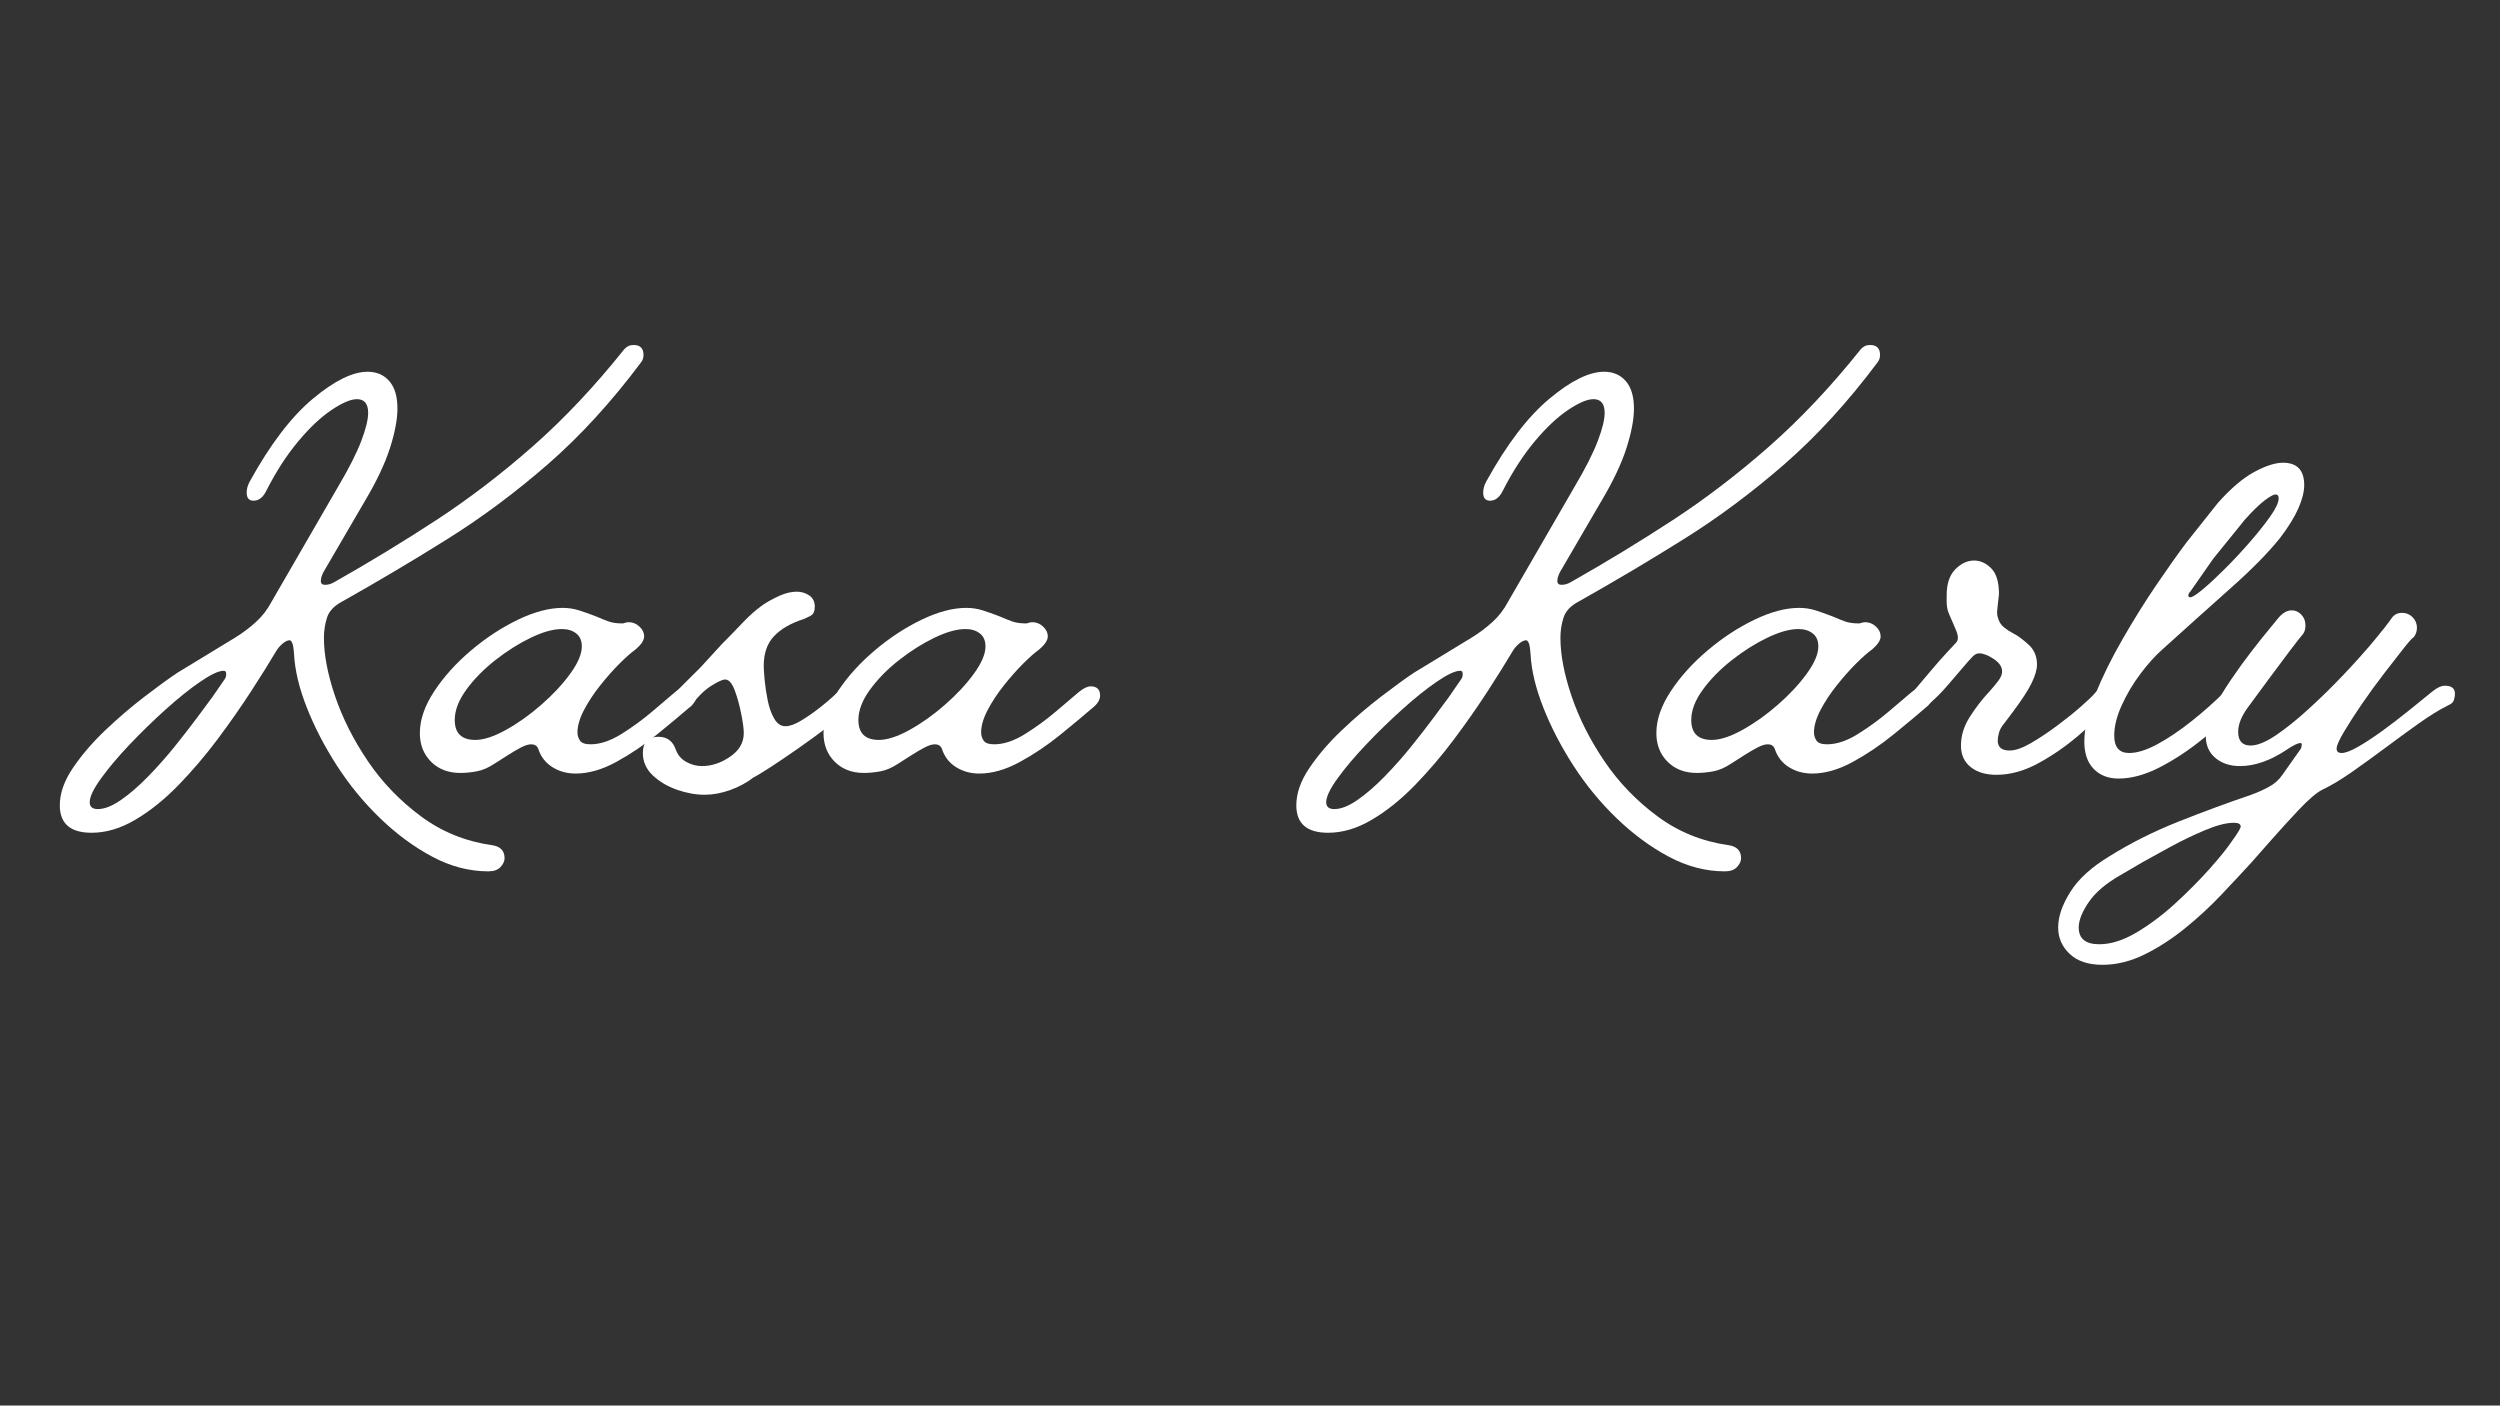
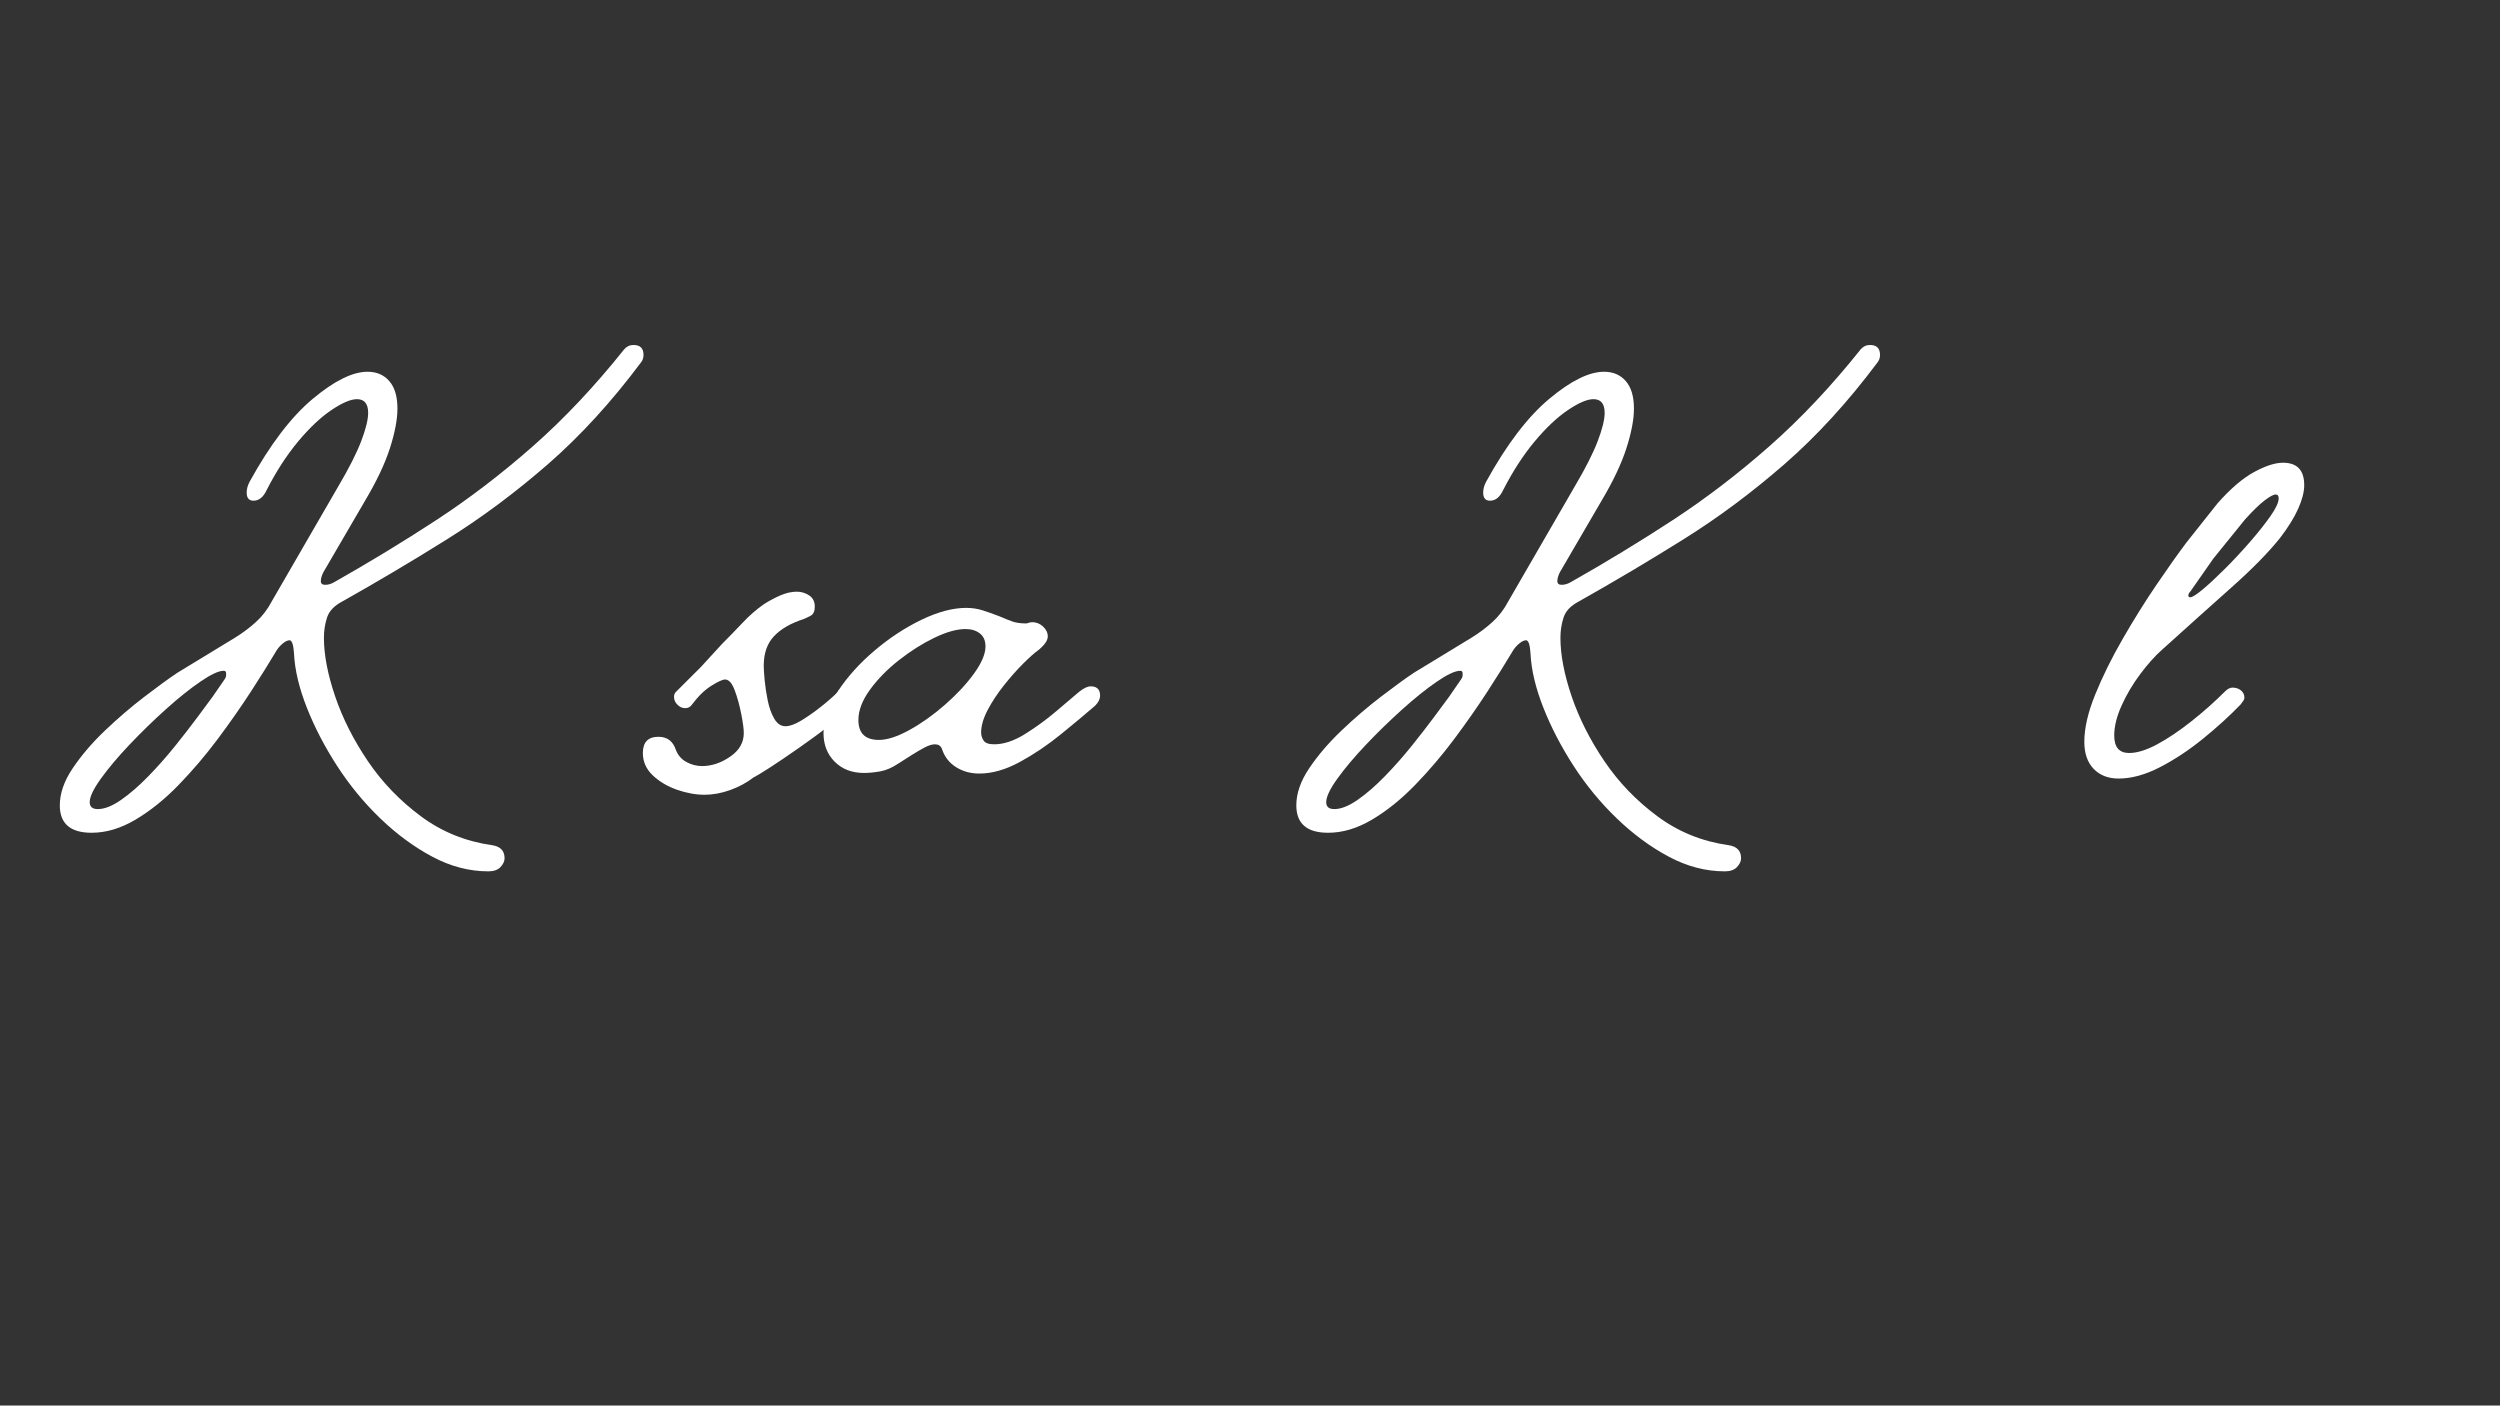
<svg xmlns="http://www.w3.org/2000/svg" version="1.0" preserveAspectRatio="xMidYMid meet" height="768" viewBox="0 0 1024.5 576" zoomAndPan="magnify" width="1366">
  <rect x="0" y="0" width="1024.5" height="576" fill="#333333" stroke="none" />
  <defs>
    <g />
  </defs>
  <g fill-opacity="1" fill="#ffffff">
    <g transform="translate(24.51, 330.282)">
      <g>
        <path d="M 13.016 10.984 C 4.336 10.984 0 7.238 0 -0.25 C 0 -5.188 1.785 -10.289 5.359 -15.562 C 8.93 -20.844 13.352 -25.992 18.625 -31.016 C 23.906 -36.035 29.27 -40.629 34.719 -44.797 C 40.164 -48.973 44.676 -52.25 48.25 -54.625 L 71.734 -68.922 C 74.797 -70.797 77.645 -72.922 80.281 -75.297 C 82.926 -77.68 85.098 -80.492 86.797 -83.734 L 114.109 -130.953 C 118.535 -138.441 121.68 -144.656 123.547 -149.594 C 125.422 -154.531 126.359 -158.359 126.359 -161.078 C 126.359 -164.828 124.828 -166.703 121.766 -166.703 C 119.211 -166.703 115.723 -165.211 111.297 -162.234 C 106.879 -159.254 102.328 -154.957 97.641 -149.344 C 92.961 -143.727 88.664 -137.086 84.75 -129.422 C 83.395 -126.535 81.609 -125.094 79.391 -125.094 C 77.516 -125.094 76.578 -126.195 76.578 -128.406 C 76.578 -129.938 77.004 -131.469 77.859 -133 C 86.203 -148.145 94.797 -159.422 103.641 -166.828 C 112.492 -174.234 119.984 -177.938 126.109 -177.938 C 129.848 -177.938 132.82 -176.656 135.031 -174.094 C 137.25 -171.539 138.359 -167.801 138.359 -162.875 C 138.359 -158.445 137.336 -153.039 135.297 -146.656 C 133.254 -140.281 129.852 -133.094 125.094 -125.094 L 107.984 -95.734 C 107.305 -94.367 106.969 -93.176 106.969 -92.156 C 106.969 -91.133 107.562 -90.625 108.75 -90.625 C 109.938 -90.625 111.129 -90.961 112.328 -91.641 C 126.785 -99.816 140.781 -108.328 154.312 -117.172 C 167.844 -126.023 181.031 -136.109 193.875 -147.422 C 206.727 -158.742 219.195 -171.977 231.281 -187.125 C 232.301 -188.312 233.578 -188.906 235.109 -188.906 C 237.836 -188.906 239.203 -187.547 239.203 -184.828 C 239.203 -183.629 238.859 -182.609 238.172 -181.766 C 226.086 -165.598 213.41 -151.727 200.141 -140.156 C 186.867 -128.582 173.172 -118.367 159.047 -109.516 C 144.922 -100.66 130.453 -92.066 115.641 -83.734 C 112.41 -82.023 110.367 -79.852 109.516 -77.219 C 108.66 -74.582 108.234 -71.816 108.234 -68.922 C 108.234 -61.941 109.766 -53.941 112.828 -44.922 C 115.891 -35.91 120.359 -27.062 126.234 -18.375 C 132.109 -9.695 139.344 -2.172 147.938 4.203 C 156.531 10.586 166.273 14.547 177.172 16.078 C 180.566 16.586 182.266 18.375 182.266 21.438 C 182.266 22.633 181.711 23.828 180.609 25.016 C 179.504 26.203 177.848 26.797 175.641 26.797 C 167.805 26.797 160.145 24.797 152.656 20.797 C 145.164 16.805 138.062 11.578 131.344 5.109 C 124.625 -1.359 118.707 -8.551 113.594 -16.469 C 108.488 -24.383 104.363 -32.336 101.219 -40.328 C 98.07 -48.328 96.328 -55.645 95.984 -62.281 C 95.816 -64.664 95.562 -66.195 95.219 -66.875 C 94.875 -67.562 94.535 -67.906 94.203 -67.906 C 93.348 -67.906 92.367 -67.438 91.266 -66.5 C 90.16 -65.562 89.266 -64.5 88.578 -63.312 C 85.859 -58.719 82.457 -53.27 78.375 -46.969 C 74.289 -40.676 69.738 -34.164 64.719 -27.438 C 59.695 -20.719 54.332 -14.422 48.625 -8.547 C 42.926 -2.68 37.055 2.035 31.016 5.609 C 24.973 9.191 18.973 10.984 13.016 10.984 Z M 12.25 -1.531 C 12.25 0.344 13.359 1.281 15.578 1.281 C 18.297 1.281 21.441 0.047 25.016 -2.422 C 28.586 -4.891 32.285 -8.082 36.109 -12 C 39.941 -15.914 43.602 -20.039 47.094 -24.375 C 50.582 -28.719 53.688 -32.719 56.406 -36.375 C 59.133 -40.031 61.18 -42.797 62.547 -44.672 L 67.656 -52.078 C 67.988 -52.586 68.156 -53.055 68.156 -53.484 C 68.156 -53.91 68.156 -54.207 68.156 -54.375 C 68.156 -55.051 67.816 -55.391 67.141 -55.391 C 65.098 -55.391 61.906 -53.898 57.562 -50.922 C 53.227 -47.953 48.504 -44.164 43.391 -39.562 C 38.285 -34.969 33.348 -30.16 28.578 -25.141 C 23.816 -20.117 19.906 -15.477 16.844 -11.219 C 13.781 -6.969 12.25 -3.738 12.25 -1.531 Z M 12.25 -1.531" />
      </g>
    </g>
  </g>
  <g fill-opacity="1" fill="#ffffff">
    <g transform="translate(177.93, 330.282)">
      <g>
-         <path d="M -5.875 -29.875 C -5.875 -35.312 -3.914 -41.008 0 -46.969 C 3.914 -52.926 8.938 -58.5 15.062 -63.688 C 21.188 -68.883 27.609 -73.098 34.328 -76.328 C 41.055 -79.555 47.145 -81.172 52.594 -81.172 C 54.969 -81.172 57.219 -80.832 59.344 -80.156 C 61.477 -79.477 63.648 -78.711 65.859 -77.859 L 67.141 -77.344 C 68.672 -76.664 70.16 -76.07 71.609 -75.562 C 73.055 -75.051 74.969 -74.797 77.344 -74.797 C 78.363 -75.141 79.129 -75.312 79.641 -75.312 C 81.348 -75.312 82.836 -74.711 84.109 -73.516 C 85.391 -72.328 86.031 -70.969 86.031 -69.438 C 86.031 -68.758 85.773 -67.992 85.266 -67.141 C 84.754 -66.285 83.816 -65.266 82.453 -64.078 C 80.754 -62.879 78.582 -60.961 75.938 -58.328 C 73.301 -55.691 70.664 -52.711 68.031 -49.391 C 65.395 -46.078 63.18 -42.719 61.391 -39.312 C 59.609 -35.906 58.719 -32.844 58.719 -30.125 C 58.719 -28.938 59.055 -27.828 59.734 -26.797 C 60.41 -25.773 61.859 -25.266 64.078 -25.266 C 67.992 -25.266 72.207 -26.672 76.719 -29.484 C 81.227 -32.297 85.477 -35.398 89.469 -38.797 C 93.469 -42.203 96.578 -44.844 98.797 -46.719 C 100.672 -48.25 102.285 -49.016 103.641 -49.016 C 106.191 -49.016 107.469 -47.738 107.469 -45.188 C 107.469 -43.82 106.789 -42.457 105.438 -41.094 C 101.52 -37.695 96.836 -33.785 91.391 -29.359 C 85.941 -24.93 80.32 -21.145 74.531 -18 C 68.75 -14.852 63.223 -13.281 57.953 -13.281 C 54.379 -13.281 51.188 -14.172 48.375 -15.953 C 45.562 -17.742 43.645 -20.254 42.625 -23.484 C 42.113 -24.672 41.18 -25.266 39.828 -25.266 C 38.629 -25.266 37.223 -24.836 35.609 -23.984 C 33.992 -23.141 32.25 -22.125 30.375 -20.938 L 24.766 -17.359 C 22.211 -15.66 19.742 -14.598 17.359 -14.172 C 14.973 -13.742 12.758 -13.531 10.719 -13.531 C 5.781 -13.531 1.781 -15.062 -1.281 -18.125 C -4.344 -21.188 -5.875 -25.102 -5.875 -29.875 Z M 8.422 -35.234 C 8.422 -29.785 11.227 -27.062 16.844 -27.062 C 20.25 -27.062 24.422 -28.422 29.359 -31.141 C 34.297 -33.867 39.145 -37.316 43.906 -41.484 C 48.676 -45.648 52.633 -49.898 55.781 -54.234 C 58.926 -58.578 60.5 -62.285 60.5 -65.359 C 60.5 -67.734 59.734 -69.516 58.203 -70.703 C 56.672 -71.898 54.711 -72.5 52.328 -72.5 C 48.754 -72.5 44.5 -71.305 39.562 -68.922 C 34.633 -66.547 29.785 -63.484 25.016 -59.734 C 20.254 -55.992 16.297 -51.953 13.141 -47.609 C 9.992 -43.266 8.422 -39.141 8.422 -35.234 Z M 8.422 -35.234" />
-       </g>
+         </g>
    </g>
  </g>
  <g fill-opacity="1" fill="#ffffff">
    <g transform="translate(276.977, 330.282)">
      <g>
        <path d="M -13.531 -21.703 C -13.531 -26.129 -11.398 -28.344 -7.141 -28.344 C -3.566 -28.344 -1.188 -26.551 0 -22.969 C 0.852 -20.758 2.301 -19.102 4.344 -18 C 6.383 -16.895 8.508 -16.344 10.719 -16.344 C 14.633 -16.344 18.461 -17.617 22.203 -20.172 C 25.953 -22.723 27.828 -25.957 27.828 -29.875 C 27.828 -31.57 27.484 -34.164 26.797 -37.656 C 26.117 -41.145 25.227 -44.379 24.125 -47.359 C 23.02 -50.336 21.703 -51.828 20.172 -51.828 C 19.148 -51.828 17.273 -50.973 14.547 -49.266 C 11.828 -47.566 9.191 -45.016 6.641 -41.609 C 5.953 -40.586 5.016 -40.078 3.828 -40.078 C 2.641 -40.078 1.578 -40.547 0.641 -41.484 C -0.297 -42.422 -0.766 -43.484 -0.766 -44.672 C -0.766 -45.523 -0.508 -46.207 0 -46.719 L 10.219 -56.922 L 18.891 -66.375 C 21.785 -69.27 24.594 -72.16 27.312 -75.047 C 30.039 -77.941 32.848 -80.41 35.734 -82.453 C 37.773 -83.816 40.031 -85.051 42.5 -86.156 C 44.969 -87.258 47.312 -87.812 49.531 -87.812 C 51.395 -87.812 53.094 -87.301 54.625 -86.281 C 56.156 -85.258 56.922 -83.727 56.922 -81.688 C 56.922 -79.812 56.367 -78.578 55.266 -77.984 C 54.16 -77.391 53.18 -76.922 52.328 -76.578 C 47.055 -74.879 43.016 -72.539 40.203 -69.562 C 37.398 -66.582 36 -62.539 36 -57.438 C 36 -56.25 36.125 -54.289 36.375 -51.562 C 36.633 -48.844 37.062 -46.035 37.656 -43.141 C 38.25 -40.242 39.141 -37.773 40.328 -35.734 C 41.523 -33.691 43.055 -32.672 44.922 -32.672 C 46.629 -32.672 48.758 -33.438 51.312 -34.969 C 53.863 -36.5 56.539 -38.367 59.344 -40.578 C 62.156 -42.797 64.582 -44.926 66.625 -46.969 L 66.625 -47.234 C 67.477 -48.078 68.586 -48.5 69.953 -48.5 C 71.305 -48.5 72.41 -48.113 73.266 -47.344 C 74.117 -46.582 74.547 -45.691 74.547 -44.672 C 74.547 -43.484 74.035 -42.379 73.016 -41.359 L 72.5 -41.094 C 70.113 -38.719 66.922 -36 62.922 -32.938 C 58.922 -29.875 54.789 -26.852 50.531 -23.875 C 46.281 -20.895 42.453 -18.297 39.047 -16.078 C 35.648 -13.867 33.27 -12.426 31.906 -11.75 C 29.02 -9.531 25.785 -7.781 22.203 -6.5 C 18.629 -5.227 15.145 -4.594 11.75 -4.594 C 8.164 -4.594 4.414 -5.27 0.5 -6.625 C -3.406 -7.988 -6.719 -9.945 -9.438 -12.5 C -12.164 -15.062 -13.531 -18.129 -13.531 -21.703 Z M -13.531 -21.703" />
      </g>
    </g>
  </g>
  <g fill-opacity="1" fill="#ffffff">
    <g transform="translate(343.348, 330.282)">
      <g>
        <path d="M -5.875 -29.875 C -5.875 -35.312 -3.914 -41.008 0 -46.969 C 3.914 -52.926 8.938 -58.5 15.062 -63.688 C 21.188 -68.883 27.609 -73.098 34.328 -76.328 C 41.055 -79.555 47.145 -81.172 52.594 -81.172 C 54.969 -81.172 57.219 -80.832 59.344 -80.156 C 61.477 -79.477 63.648 -78.711 65.859 -77.859 L 67.141 -77.344 C 68.672 -76.664 70.16 -76.07 71.609 -75.562 C 73.055 -75.051 74.969 -74.797 77.344 -74.797 C 78.363 -75.141 79.129 -75.312 79.641 -75.312 C 81.348 -75.312 82.836 -74.711 84.109 -73.516 C 85.391 -72.328 86.031 -70.969 86.031 -69.438 C 86.031 -68.758 85.773 -67.992 85.266 -67.141 C 84.754 -66.285 83.816 -65.266 82.453 -64.078 C 80.754 -62.879 78.582 -60.961 75.938 -58.328 C 73.301 -55.691 70.664 -52.711 68.031 -49.391 C 65.395 -46.078 63.18 -42.719 61.391 -39.312 C 59.609 -35.906 58.719 -32.844 58.719 -30.125 C 58.719 -28.938 59.055 -27.828 59.734 -26.797 C 60.41 -25.773 61.859 -25.266 64.078 -25.266 C 67.992 -25.266 72.207 -26.672 76.719 -29.484 C 81.227 -32.297 85.477 -35.398 89.469 -38.797 C 93.469 -42.203 96.578 -44.844 98.797 -46.719 C 100.672 -48.25 102.285 -49.016 103.641 -49.016 C 106.191 -49.016 107.469 -47.738 107.469 -45.188 C 107.469 -43.82 106.789 -42.457 105.438 -41.094 C 101.52 -37.695 96.836 -33.785 91.391 -29.359 C 85.941 -24.93 80.32 -21.145 74.531 -18 C 68.75 -14.852 63.223 -13.281 57.953 -13.281 C 54.379 -13.281 51.188 -14.172 48.375 -15.953 C 45.562 -17.742 43.645 -20.254 42.625 -23.484 C 42.113 -24.672 41.18 -25.266 39.828 -25.266 C 38.629 -25.266 37.223 -24.836 35.609 -23.984 C 33.992 -23.141 32.25 -22.125 30.375 -20.938 L 24.766 -17.359 C 22.211 -15.66 19.742 -14.598 17.359 -14.172 C 14.973 -13.742 12.758 -13.531 10.719 -13.531 C 5.781 -13.531 1.781 -15.062 -1.281 -18.125 C -4.344 -21.188 -5.875 -25.102 -5.875 -29.875 Z M 8.422 -35.234 C 8.422 -29.785 11.227 -27.062 16.844 -27.062 C 20.25 -27.062 24.422 -28.422 29.359 -31.141 C 34.297 -33.867 39.145 -37.316 43.906 -41.484 C 48.676 -45.648 52.633 -49.898 55.781 -54.234 C 58.926 -58.578 60.5 -62.285 60.5 -65.359 C 60.5 -67.734 59.734 -69.516 58.203 -70.703 C 56.672 -71.898 54.711 -72.5 52.328 -72.5 C 48.754 -72.5 44.5 -71.305 39.562 -68.922 C 34.633 -66.547 29.785 -63.484 25.016 -59.734 C 20.254 -55.992 16.297 -51.953 13.141 -47.609 C 9.992 -43.266 8.422 -39.141 8.422 -35.234 Z M 8.422 -35.234" />
      </g>
    </g>
  </g>
  <g fill-opacity="1" fill="#ffffff">
    <g transform="translate(442.395, 330.282)">
      <g />
    </g>
  </g>
  <g fill-opacity="1" fill="#ffffff">
    <g transform="translate(531.23, 330.282)">
      <g>
        <path d="M 13.016 10.984 C 4.336 10.984 0 7.238 0 -0.25 C 0 -5.188 1.785 -10.289 5.359 -15.562 C 8.93 -20.844 13.352 -25.992 18.625 -31.016 C 23.906 -36.035 29.27 -40.629 34.719 -44.797 C 40.164 -48.973 44.676 -52.25 48.25 -54.625 L 71.734 -68.922 C 74.797 -70.797 77.645 -72.922 80.281 -75.297 C 82.926 -77.68 85.098 -80.492 86.797 -83.734 L 114.109 -130.953 C 118.535 -138.441 121.68 -144.656 123.547 -149.594 C 125.422 -154.531 126.359 -158.359 126.359 -161.078 C 126.359 -164.828 124.828 -166.703 121.766 -166.703 C 119.211 -166.703 115.723 -165.211 111.297 -162.234 C 106.879 -159.254 102.328 -154.957 97.641 -149.344 C 92.961 -143.727 88.664 -137.086 84.75 -129.422 C 83.395 -126.535 81.609 -125.094 79.391 -125.094 C 77.516 -125.094 76.578 -126.195 76.578 -128.406 C 76.578 -129.938 77.004 -131.469 77.859 -133 C 86.203 -148.145 94.797 -159.422 103.641 -166.828 C 112.492 -174.234 119.984 -177.938 126.109 -177.938 C 129.848 -177.938 132.82 -176.656 135.031 -174.094 C 137.25 -171.539 138.359 -167.801 138.359 -162.875 C 138.359 -158.445 137.336 -153.039 135.297 -146.656 C 133.254 -140.281 129.852 -133.094 125.094 -125.094 L 107.984 -95.734 C 107.305 -94.367 106.969 -93.176 106.969 -92.156 C 106.969 -91.133 107.562 -90.625 108.75 -90.625 C 109.938 -90.625 111.129 -90.961 112.328 -91.641 C 126.785 -99.816 140.781 -108.328 154.312 -117.172 C 167.844 -126.023 181.031 -136.109 193.875 -147.422 C 206.727 -158.742 219.195 -171.977 231.281 -187.125 C 232.301 -188.312 233.578 -188.906 235.109 -188.906 C 237.836 -188.906 239.203 -187.547 239.203 -184.828 C 239.203 -183.629 238.859 -182.609 238.172 -181.766 C 226.086 -165.598 213.41 -151.727 200.141 -140.156 C 186.867 -128.582 173.172 -118.367 159.047 -109.516 C 144.922 -100.66 130.453 -92.066 115.641 -83.734 C 112.41 -82.023 110.367 -79.852 109.516 -77.219 C 108.66 -74.582 108.234 -71.816 108.234 -68.922 C 108.234 -61.941 109.766 -53.941 112.828 -44.922 C 115.891 -35.91 120.359 -27.062 126.234 -18.375 C 132.109 -9.695 139.344 -2.172 147.938 4.203 C 156.531 10.586 166.273 14.547 177.172 16.078 C 180.566 16.586 182.266 18.375 182.266 21.438 C 182.266 22.633 181.711 23.828 180.609 25.016 C 179.504 26.203 177.848 26.797 175.641 26.797 C 167.805 26.797 160.145 24.797 152.656 20.797 C 145.164 16.805 138.062 11.578 131.344 5.109 C 124.625 -1.359 118.707 -8.551 113.594 -16.469 C 108.488 -24.383 104.363 -32.336 101.219 -40.328 C 98.07 -48.328 96.328 -55.645 95.984 -62.281 C 95.816 -64.664 95.562 -66.195 95.219 -66.875 C 94.875 -67.562 94.535 -67.906 94.203 -67.906 C 93.348 -67.906 92.367 -67.438 91.266 -66.5 C 90.16 -65.562 89.266 -64.5 88.578 -63.312 C 85.859 -58.719 82.457 -53.27 78.375 -46.969 C 74.289 -40.676 69.738 -34.164 64.719 -27.438 C 59.695 -20.719 54.332 -14.422 48.625 -8.547 C 42.926 -2.68 37.055 2.035 31.016 5.609 C 24.973 9.191 18.973 10.984 13.016 10.984 Z M 12.25 -1.531 C 12.25 0.344 13.359 1.281 15.578 1.281 C 18.297 1.281 21.441 0.047 25.016 -2.422 C 28.586 -4.891 32.285 -8.082 36.109 -12 C 39.941 -15.914 43.602 -20.039 47.094 -24.375 C 50.582 -28.719 53.688 -32.719 56.406 -36.375 C 59.133 -40.031 61.18 -42.797 62.547 -44.672 L 67.656 -52.078 C 67.988 -52.586 68.156 -53.055 68.156 -53.484 C 68.156 -53.91 68.156 -54.207 68.156 -54.375 C 68.156 -55.051 67.816 -55.391 67.141 -55.391 C 65.098 -55.391 61.906 -53.898 57.562 -50.922 C 53.227 -47.953 48.504 -44.164 43.391 -39.562 C 38.285 -34.969 33.348 -30.16 28.578 -25.141 C 23.816 -20.117 19.906 -15.477 16.844 -11.219 C 13.781 -6.969 12.25 -3.738 12.25 -1.531 Z M 12.25 -1.531" />
      </g>
    </g>
  </g>
  <g fill-opacity="1" fill="#ffffff">
    <g transform="translate(684.651, 330.282)">
      <g>
-         <path d="M -5.875 -29.875 C -5.875 -35.312 -3.914 -41.008 0 -46.969 C 3.914 -52.926 8.938 -58.5 15.062 -63.688 C 21.188 -68.883 27.609 -73.098 34.328 -76.328 C 41.055 -79.555 47.145 -81.172 52.594 -81.172 C 54.969 -81.172 57.219 -80.832 59.344 -80.156 C 61.477 -79.477 63.648 -78.711 65.859 -77.859 L 67.141 -77.344 C 68.672 -76.664 70.16 -76.07 71.609 -75.562 C 73.055 -75.051 74.969 -74.797 77.344 -74.797 C 78.363 -75.141 79.129 -75.312 79.641 -75.312 C 81.348 -75.312 82.836 -74.711 84.109 -73.516 C 85.391 -72.328 86.031 -70.969 86.031 -69.438 C 86.031 -68.758 85.773 -67.992 85.266 -67.141 C 84.754 -66.285 83.816 -65.266 82.453 -64.078 C 80.754 -62.879 78.582 -60.961 75.938 -58.328 C 73.301 -55.691 70.664 -52.711 68.031 -49.391 C 65.395 -46.078 63.18 -42.719 61.391 -39.312 C 59.609 -35.906 58.719 -32.844 58.719 -30.125 C 58.719 -28.938 59.055 -27.828 59.734 -26.797 C 60.41 -25.773 61.859 -25.266 64.078 -25.266 C 67.992 -25.266 72.207 -26.672 76.719 -29.484 C 81.227 -32.297 85.477 -35.398 89.469 -38.797 C 93.469 -42.203 96.578 -44.844 98.797 -46.719 C 100.672 -48.25 102.285 -49.016 103.641 -49.016 C 106.191 -49.016 107.469 -47.738 107.469 -45.188 C 107.469 -43.82 106.789 -42.457 105.438 -41.094 C 101.52 -37.695 96.836 -33.785 91.391 -29.359 C 85.941 -24.93 80.32 -21.145 74.531 -18 C 68.75 -14.852 63.223 -13.281 57.953 -13.281 C 54.379 -13.281 51.188 -14.172 48.375 -15.953 C 45.562 -17.742 43.645 -20.254 42.625 -23.484 C 42.113 -24.672 41.18 -25.266 39.828 -25.266 C 38.629 -25.266 37.223 -24.836 35.609 -23.984 C 33.992 -23.141 32.25 -22.125 30.375 -20.938 L 24.766 -17.359 C 22.211 -15.66 19.742 -14.598 17.359 -14.172 C 14.973 -13.742 12.758 -13.531 10.719 -13.531 C 5.781 -13.531 1.781 -15.062 -1.281 -18.125 C -4.344 -21.188 -5.875 -25.102 -5.875 -29.875 Z M 8.422 -35.234 C 8.422 -29.785 11.227 -27.062 16.844 -27.062 C 20.25 -27.062 24.422 -28.422 29.359 -31.141 C 34.297 -33.867 39.145 -37.316 43.906 -41.484 C 48.676 -45.648 52.633 -49.898 55.781 -54.234 C 58.926 -58.578 60.5 -62.285 60.5 -65.359 C 60.5 -67.734 59.734 -69.516 58.203 -70.703 C 56.672 -71.898 54.711 -72.5 52.328 -72.5 C 48.754 -72.5 44.5 -71.305 39.562 -68.922 C 34.633 -66.547 29.785 -63.484 25.016 -59.734 C 20.254 -55.992 16.297 -51.953 13.141 -47.609 C 9.992 -43.266 8.422 -39.141 8.422 -35.234 Z M 8.422 -35.234" />
-       </g>
+         </g>
    </g>
  </g>
  <g fill-opacity="1" fill="#ffffff">
    <g transform="translate(783.697, 330.282)">
      <g>
-         <path d="M -1.281 -44.156 C -1.281 -44.664 -0.391 -45.984 1.391 -48.109 C 3.18 -50.242 5.27 -52.711 7.656 -55.516 C 10.039 -58.328 12.211 -60.797 14.172 -62.922 C 16.129 -65.055 17.363 -66.379 17.875 -66.891 C 18.383 -67.398 18.641 -68.078 18.641 -68.922 C 18.641 -69.773 18.426 -70.711 18 -71.734 C 17.57 -72.754 17.102 -73.859 16.594 -75.047 C 16.082 -76.242 15.531 -77.52 14.938 -78.875 C 14.344 -80.238 14.047 -81.941 14.047 -83.984 L 14.047 -86.281 C 14.047 -91.051 15.234 -94.625 17.609 -97 C 19.992 -99.383 22.547 -100.578 25.266 -100.578 C 27.828 -100.578 30.172 -99.516 32.297 -97.391 C 34.422 -95.266 35.484 -91.734 35.484 -86.797 L 34.969 -82.203 C 34.969 -81.859 34.926 -81.43 34.844 -80.922 C 34.758 -80.41 34.719 -79.816 34.719 -79.141 C 34.719 -77.941 35.098 -76.617 35.859 -75.172 C 36.629 -73.734 38.461 -72.25 41.359 -70.719 C 43.055 -69.863 45.098 -68.367 47.484 -66.234 C 49.867 -64.109 51.062 -61.348 51.062 -57.953 C 51.062 -55.91 50.336 -53.398 48.891 -50.422 C 47.441 -47.441 44.93 -43.566 41.359 -38.797 L 37.531 -33.703 C 36.508 -32.504 35.828 -31.266 35.484 -29.984 C 35.141 -28.711 34.969 -27.648 34.969 -26.797 C 34.969 -24.078 36.586 -22.719 39.828 -22.719 C 42.203 -22.719 45.133 -23.738 48.625 -25.781 C 52.113 -27.82 55.688 -30.203 59.344 -32.922 C 63.008 -35.648 66.242 -38.25 69.047 -40.719 C 71.859 -43.188 73.691 -44.93 74.547 -45.953 C 75.391 -46.973 76.238 -47.648 77.094 -47.984 C 77.945 -48.328 78.711 -48.5 79.391 -48.5 C 81.941 -48.5 83.219 -47.223 83.219 -44.672 C 83.219 -43.141 82.625 -41.945 81.438 -41.094 C 77.688 -37.352 73.219 -33.27 68.031 -28.844 C 62.844 -24.414 57.352 -20.629 51.562 -17.484 C 45.781 -14.336 40.082 -12.766 34.469 -12.766 C 30.039 -12.766 26.504 -13.828 23.859 -15.953 C 21.223 -18.078 19.906 -21.016 19.906 -24.766 C 19.906 -28.848 21.141 -32.801 23.609 -36.625 C 26.078 -40.457 28.676 -43.82 31.406 -46.719 C 32.938 -48.414 34.211 -49.945 35.234 -51.312 C 36.254 -52.676 36.766 -53.953 36.766 -55.141 C 36.766 -57.016 35.613 -58.719 33.312 -60.25 C 31.02 -61.781 29.02 -62.547 27.312 -62.547 C 26.289 -62.547 25.27 -61.945 24.25 -60.75 C 23.57 -60.07 22.297 -58.625 20.422 -56.406 C 18.547 -54.195 16.504 -51.816 14.297 -49.266 C 12.086 -46.711 9.957 -44.539 7.906 -42.75 C 5.863 -40.969 4.422 -40.078 3.578 -40.078 C 2.379 -40.078 1.27 -40.5 0.25 -41.344 C -0.77 -42.195 -1.281 -43.133 -1.281 -44.156 Z M -1.281 -44.156" />
-       </g>
+         </g>
    </g>
  </g>
  <g fill-opacity="1" fill="#ffffff">
    <g transform="translate(859.004, 330.282)">
      <g>
        <path d="M -4.844 -26.297 C -4.844 -31.91 -3.352 -38.375 -0.375 -45.688 C 2.594 -53.008 6.332 -60.582 10.844 -68.406 C 15.352 -76.238 19.945 -83.602 24.625 -90.5 C 29.312 -97.395 33.441 -103.223 37.016 -107.984 L 49.781 -124.062 C 55.051 -130.02 60.023 -134.273 64.703 -136.828 C 69.391 -139.379 73.348 -140.656 76.578 -140.656 C 82.367 -140.656 85.266 -137.594 85.266 -131.469 C 85.266 -128.75 84.453 -125.555 82.828 -121.891 C 81.211 -118.234 78.707 -114.191 75.312 -109.766 C 70.539 -103.816 63.941 -97.098 55.516 -89.609 C 47.098 -82.117 37.613 -73.609 27.062 -64.078 C 24.164 -61.523 21.188 -58.207 18.125 -54.125 C 15.062 -50.039 12.508 -45.742 10.469 -41.234 C 8.426 -36.723 7.406 -32.594 7.406 -28.844 C 7.406 -24.082 9.445 -21.703 13.531 -21.703 C 16.758 -21.703 20.586 -22.891 25.016 -25.266 C 29.441 -27.648 34.125 -30.801 39.062 -34.719 C 44 -38.633 48.594 -42.719 52.844 -46.969 C 53.863 -47.988 54.883 -48.5 55.906 -48.5 C 57.27 -48.5 58.414 -48.113 59.344 -47.344 C 60.281 -46.582 60.75 -45.609 60.75 -44.422 C 60.75 -43.91 60.578 -43.441 60.234 -43.016 C 59.898 -42.586 59.562 -42.117 59.219 -41.609 C 54.625 -36.848 49.43 -32.125 43.641 -27.438 C 37.859 -22.758 31.988 -18.891 26.031 -15.828 C 20.082 -12.766 14.469 -11.234 9.188 -11.234 C 4.938 -11.234 1.535 -12.551 -1.016 -15.188 C -3.566 -17.82 -4.844 -21.523 -4.844 -26.297 Z M 38.547 -87.812 C 38.035 -87.301 37.781 -86.789 37.781 -86.281 C 37.781 -85.77 38.035 -85.516 38.547 -85.516 C 39.398 -85.516 41.145 -86.617 43.781 -88.828 C 46.414 -91.047 49.477 -93.898 52.969 -97.391 C 56.457 -100.879 59.859 -104.535 63.172 -108.359 C 66.492 -112.191 69.258 -115.68 71.469 -118.828 C 73.688 -121.984 74.797 -124.41 74.797 -126.109 C 74.797 -127.129 74.367 -127.641 73.516 -127.641 C 72.672 -127.641 71.18 -126.832 69.047 -125.219 C 66.922 -123.602 64.242 -121.004 61.016 -117.422 L 48 -101.344 Z M 38.547 -87.812" />
      </g>
    </g>
  </g>
  <g fill-opacity="1" fill="#ffffff">
    <g transform="translate(911.59, 330.282)">
      <g>
-         <path d="M -68.156 49.781 C -68.156 45.352 -66.492 40.5 -63.172 35.219 C -59.859 29.945 -54.547 25.098 -47.234 20.672 C -38.547 15.234 -29.051 10.469 -18.75 6.375 C -8.457 2.289 1.453 -1.363 10.984 -4.594 C 13.359 -5.445 15.738 -6.508 18.125 -7.781 C 20.508 -9.062 22.379 -10.723 23.734 -12.766 L 31.141 -23.234 C 31.484 -23.742 31.656 -24.422 31.656 -25.266 C 31.656 -25.609 31.484 -25.781 31.141 -25.781 C 30.117 -25.781 28.332 -24.93 25.781 -23.234 C 18.977 -18.641 12.508 -16.344 6.375 -16.344 C 2.289 -16.344 -1.066 -17.445 -3.703 -19.656 C -6.336 -21.863 -7.656 -24.844 -7.656 -28.594 C -7.656 -31.656 -6.676 -35.188 -4.719 -39.188 C -2.758 -43.188 -0.336 -47.312 2.547 -51.562 C 5.441 -55.82 8.336 -59.82 11.234 -63.562 C 14.129 -67.312 16.508 -70.289 18.375 -72.5 L 21.703 -76.578 C 23.566 -78.961 25.523 -80.156 27.578 -80.156 C 29.109 -80.156 30.426 -79.555 31.531 -78.359 C 32.633 -77.172 33.188 -75.727 33.188 -74.031 C 33.188 -72.5 32.848 -71.305 32.172 -70.453 C 31.148 -69.266 29.316 -66.926 26.672 -63.438 C 24.035 -59.945 21.145 -56.07 18 -51.812 C 14.852 -47.562 11.914 -43.566 9.188 -39.828 C 6.801 -36.422 5.609 -33.27 5.609 -30.375 C 5.609 -26.633 7.312 -24.766 10.719 -24.766 C 13.445 -24.766 16.895 -26.164 21.062 -28.969 C 25.227 -31.781 29.734 -35.398 34.578 -39.828 C 39.43 -44.254 44.156 -48.891 48.75 -53.734 C 53.352 -58.586 57.398 -63.098 60.891 -67.266 C 64.379 -71.43 66.891 -74.625 68.422 -76.844 C 69.441 -78.375 70.883 -79.141 72.75 -79.141 C 74.457 -79.141 75.906 -78.539 77.094 -77.344 C 78.281 -76.156 78.875 -74.711 78.875 -73.016 C 78.875 -71.648 78.453 -70.375 77.609 -69.188 C 77.098 -69.008 75.734 -67.516 73.516 -64.703 C 71.305 -61.898 68.625 -58.457 65.469 -54.375 C 62.32 -50.289 59.258 -46.078 56.281 -41.734 C 53.312 -37.398 50.848 -33.57 48.891 -30.25 C 46.93 -26.926 45.953 -24.672 45.953 -23.484 C 45.953 -22.297 46.633 -21.703 48 -21.703 C 49.531 -21.703 51.781 -22.551 54.75 -24.25 C 57.727 -25.945 61.086 -28.156 64.828 -30.875 C 68.578 -33.602 72.238 -36.414 75.812 -39.312 C 79.383 -42.207 82.535 -44.758 85.266 -46.969 C 87.141 -48.5 88.844 -49.266 90.375 -49.266 C 93.094 -49.266 94.453 -48.16 94.453 -45.953 C 94.453 -45.266 94.32 -44.453 94.062 -43.516 C 93.812 -42.586 93.094 -41.867 91.906 -41.359 L 91.391 -41.094 C 87.984 -39.395 84.066 -36.973 79.641 -33.828 C 75.223 -30.68 70.672 -27.363 65.984 -23.875 C 61.305 -20.383 56.711 -17.062 52.203 -13.906 C 47.691 -10.758 43.648 -8.336 40.078 -6.641 C 37.691 -5.441 34.457 -2.676 30.375 1.656 C 26.289 6 22.379 10.297 18.641 14.547 L 10.984 23.234 C 7.398 27.148 3.312 31.531 -1.281 36.375 C -5.875 41.227 -10.848 45.82 -16.203 50.156 C -21.566 54.5 -27.098 58.07 -32.797 60.875 C -38.504 63.688 -44.25 65.094 -50.031 65.094 C -55.82 65.094 -60.289 63.602 -63.438 60.625 C -66.582 57.645 -68.156 54.031 -68.156 49.781 Z M -59.734 49.781 C -59.734 54.375 -56.926 56.672 -51.312 56.672 C -46.539 56.672 -41.43 55.051 -35.984 51.812 C -30.547 48.582 -25.227 44.582 -20.031 39.812 C -14.844 35.051 -10.164 30.332 -6 25.656 C -1.832 20.977 1.27 17.109 3.312 14.047 C 5.531 10.984 6.641 9.109 6.641 8.422 C 6.641 7.398 5.703 6.891 3.828 6.891 C 0.766 6.891 -3.188 7.91 -8.031 9.953 C -12.883 11.992 -17.648 14.289 -22.328 16.844 C -27.016 19.395 -30.719 21.438 -33.438 22.969 L -42.625 28.344 C -48.582 31.738 -52.922 35.438 -55.641 39.438 C -58.367 43.438 -59.734 46.883 -59.734 49.781 Z M -59.734 49.781" />
-       </g>
+         </g>
    </g>
  </g>
</svg>